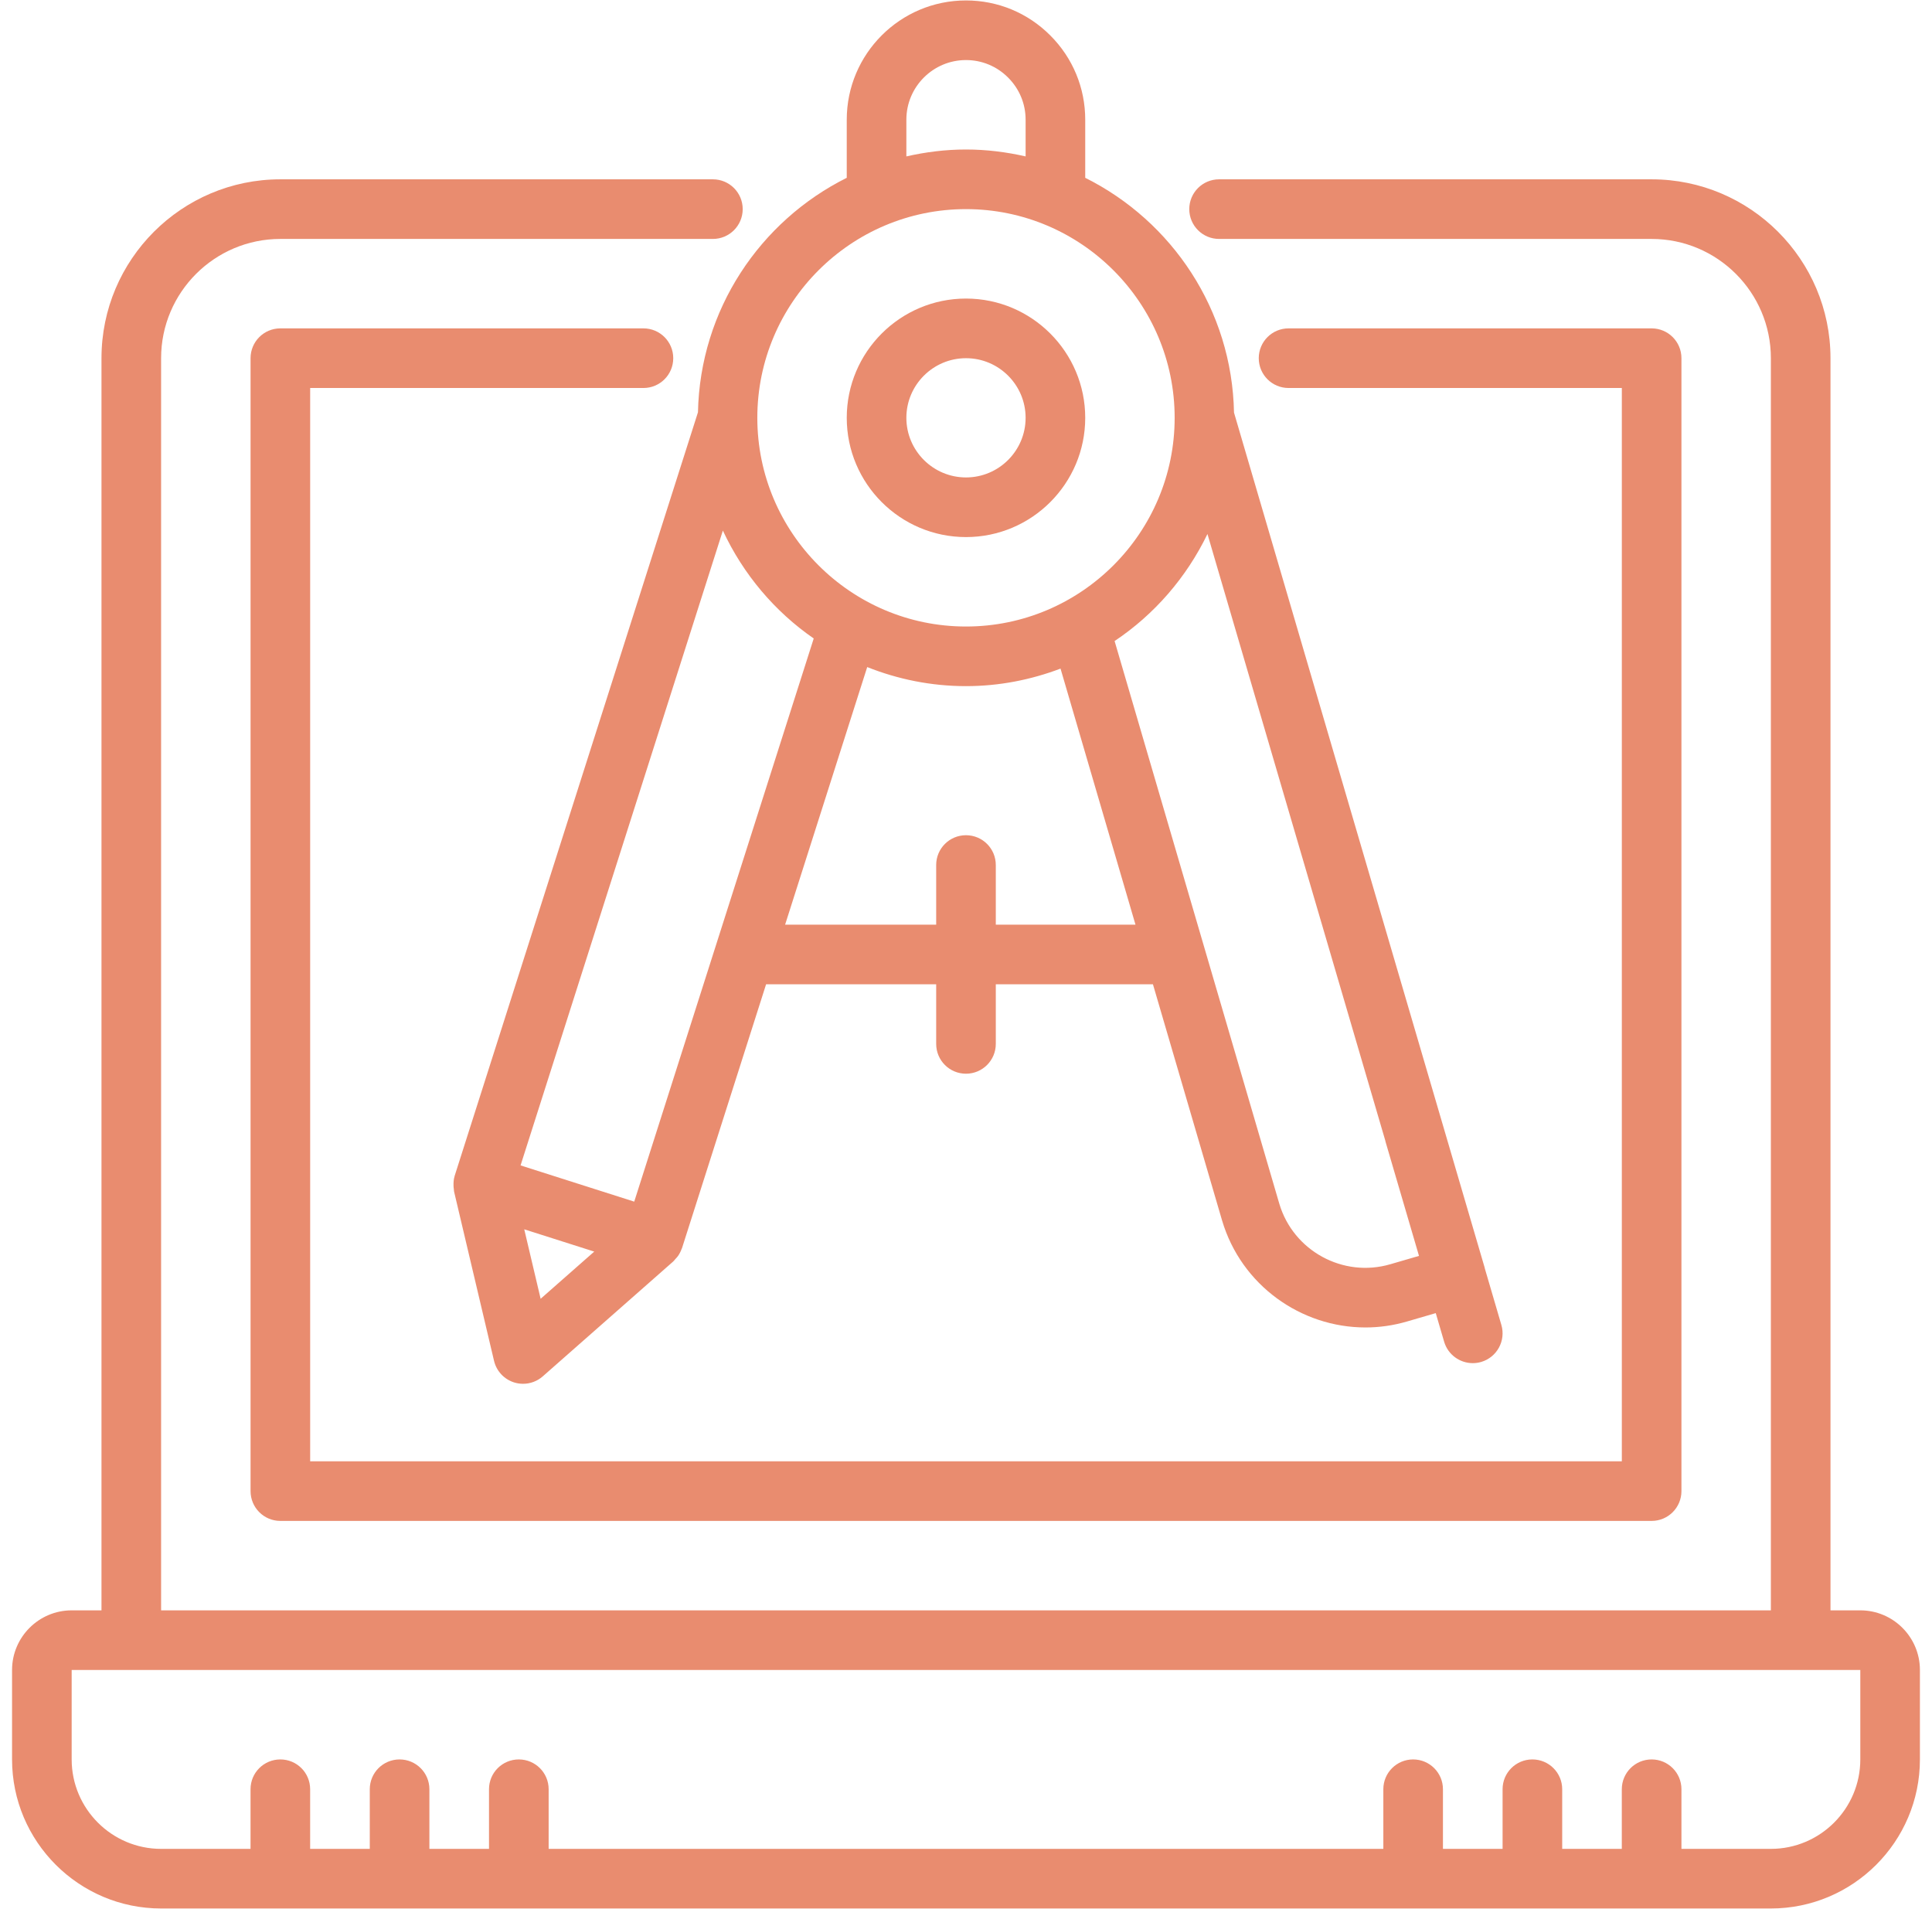
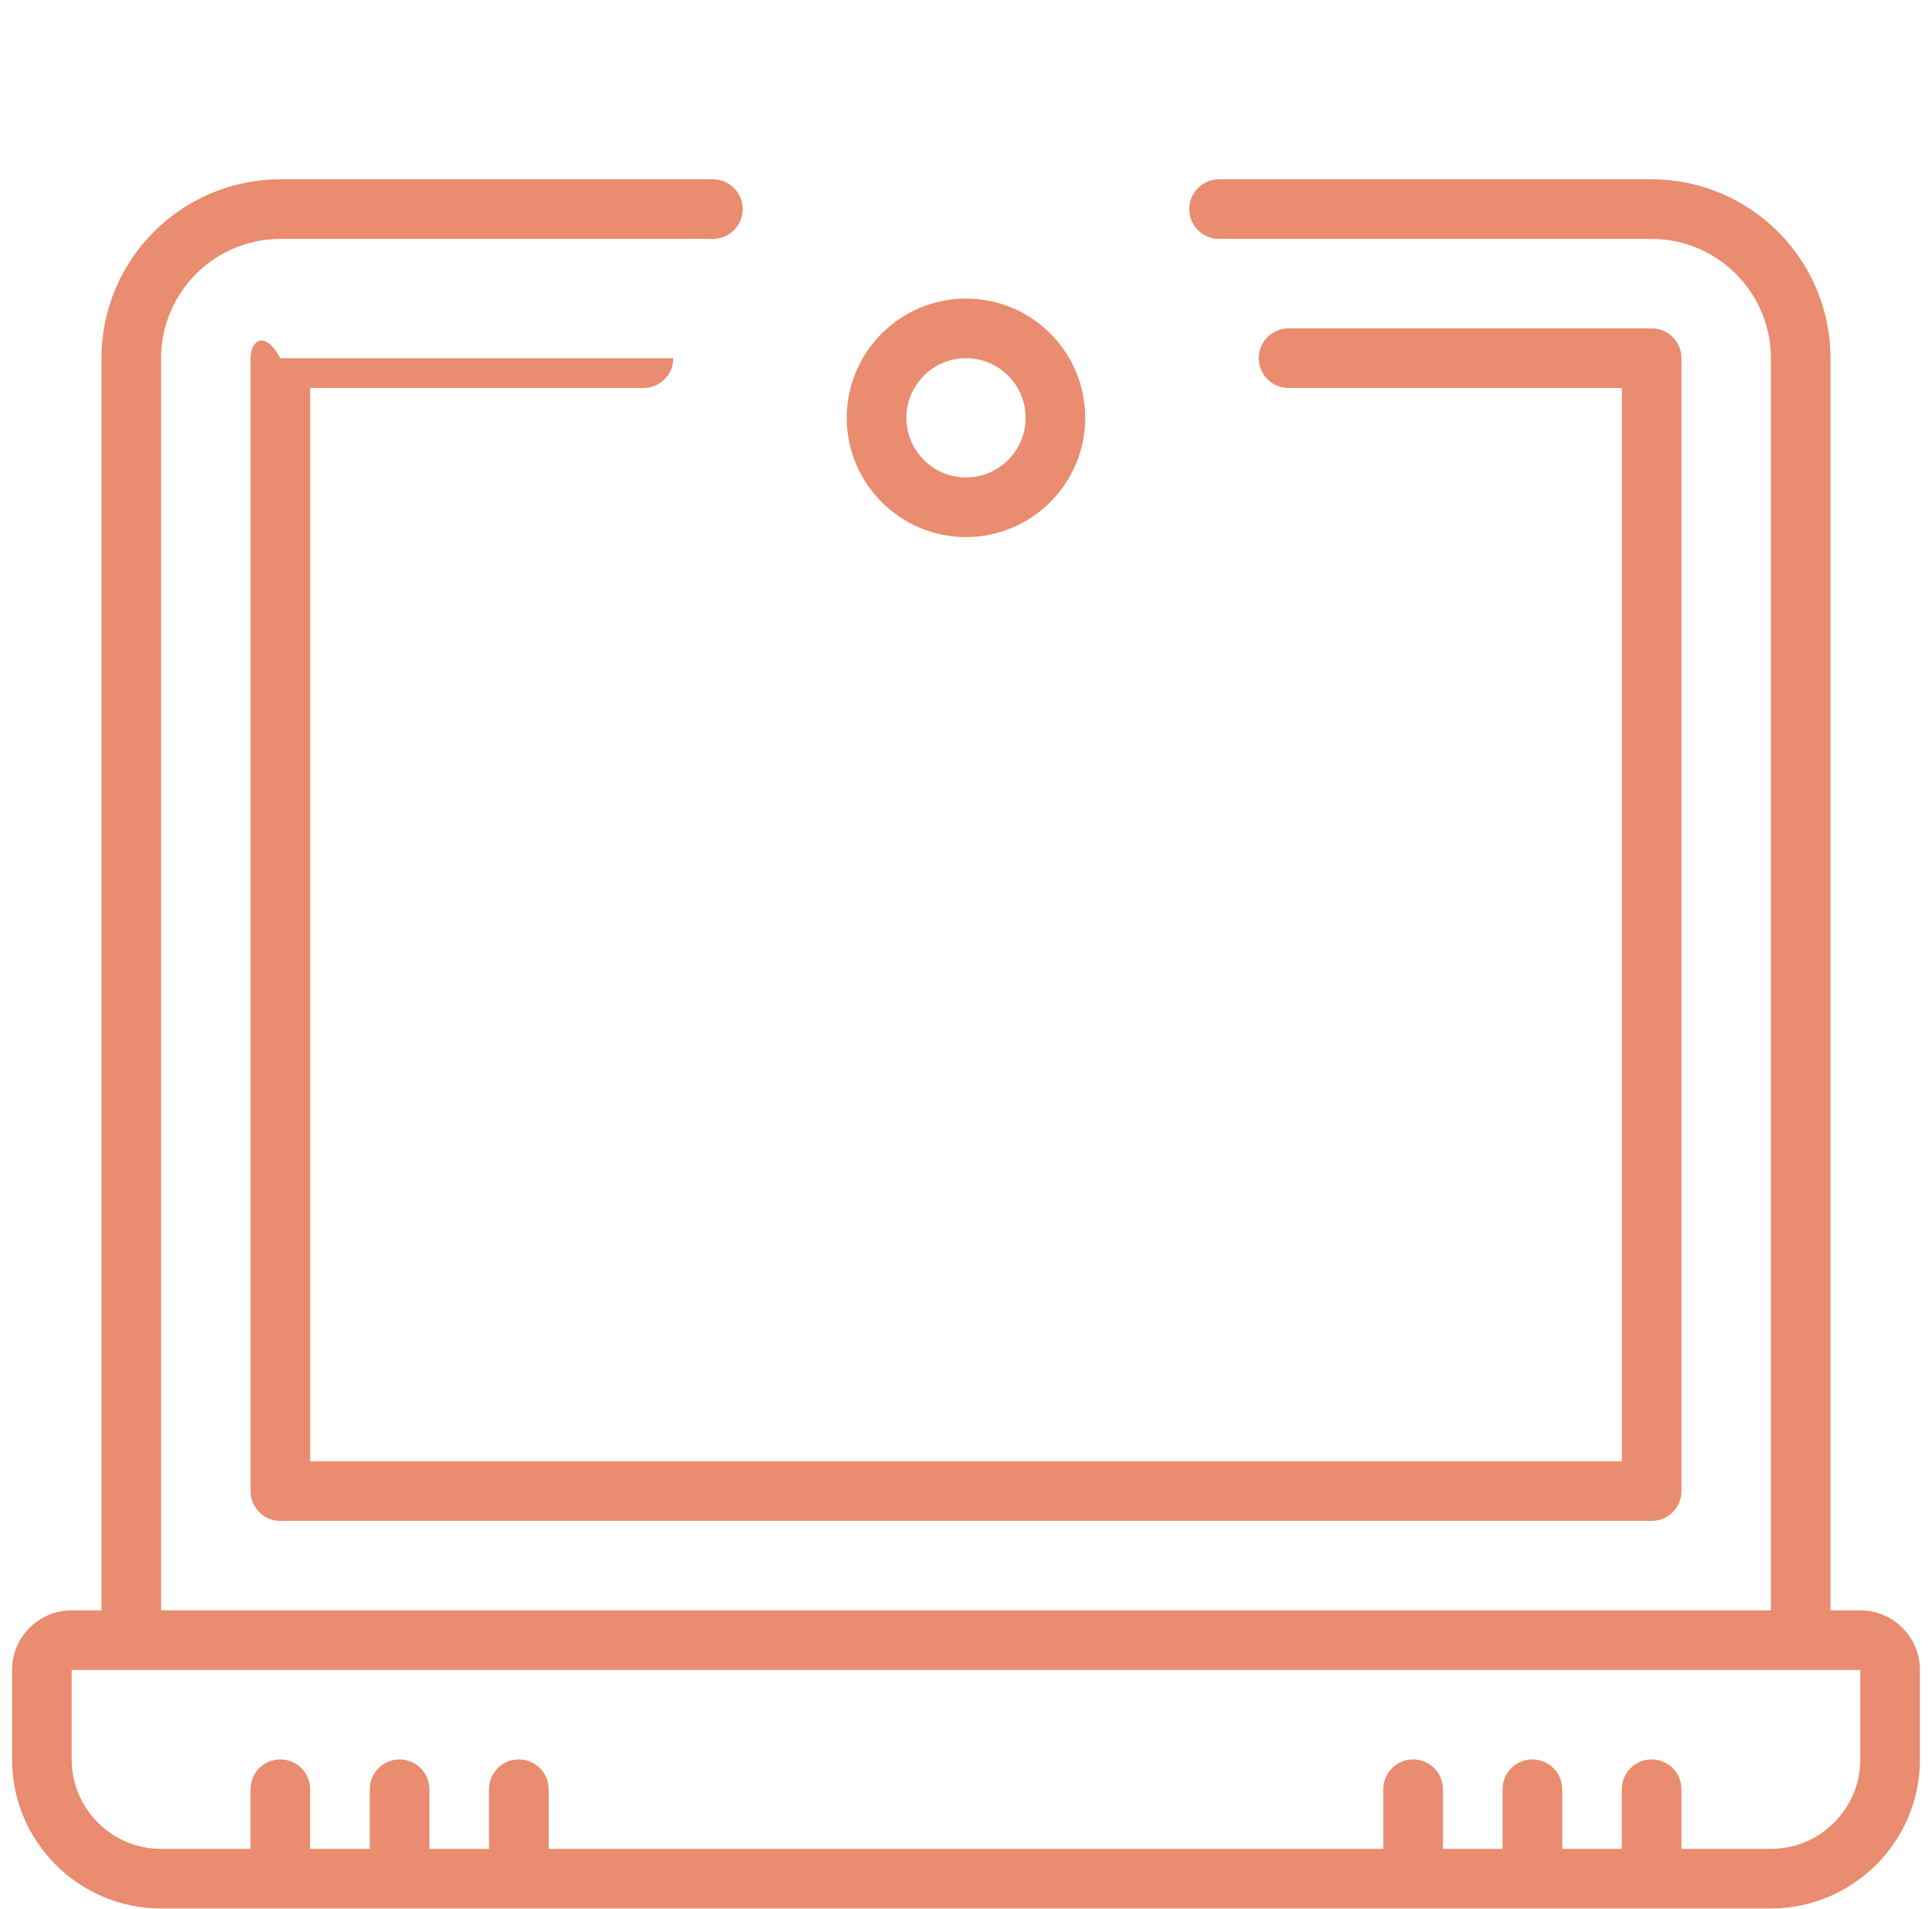
<svg xmlns="http://www.w3.org/2000/svg" width="83" height="82" viewBox="0 0 83 82" fill="none">
  <path d="M79.92 69.175H78.639V15.387C78.639 11.149 75.192 7.703 70.955 7.703H52.373C51.665 7.703 51.092 8.275 51.092 8.983C51.092 9.691 51.665 10.264 52.373 10.264H70.955C73.78 10.264 76.078 12.562 76.078 15.387V69.175H6.921V15.387C6.921 12.562 9.218 10.264 12.044 10.264H30.626C31.334 10.264 31.907 9.691 31.907 8.983C31.907 8.275 31.334 7.703 30.626 7.703H12.044C7.806 7.703 4.36 11.149 4.36 15.387V69.175H3.079C1.667 69.175 0.518 70.325 0.518 71.737V75.579C0.518 79.109 3.39 81.982 6.921 81.982H76.078C79.608 81.982 82.481 79.109 82.481 75.579V71.737C82.481 70.325 81.332 69.175 79.92 69.175ZM79.92 75.579C79.92 77.697 78.196 79.421 76.078 79.421H72.236V76.859C72.236 76.151 71.663 75.579 70.955 75.579C70.247 75.579 69.674 76.151 69.674 76.859V79.421H67.113V76.859C67.113 76.151 66.54 75.579 65.832 75.579C65.124 75.579 64.552 76.151 64.552 76.859V79.421H61.99V76.859C61.99 76.151 61.417 75.579 60.709 75.579C60.002 75.579 59.429 76.151 59.429 76.859V79.421H23.57V76.859C23.57 76.151 22.997 75.579 22.289 75.579C21.581 75.579 21.008 76.151 21.008 76.859V79.421H18.447V76.859C18.447 76.151 17.874 75.579 17.166 75.579C16.459 75.579 15.886 76.151 15.886 76.859V79.421H13.324V76.859C13.324 76.151 12.752 75.579 12.044 75.579C11.336 75.579 10.763 76.151 10.763 76.859V79.421H6.921C4.802 79.421 3.079 77.697 3.079 75.579V71.737H79.92V75.579Z" fill="#E98C6F" />
-   <path d="M27.643 16.667C28.351 16.667 28.923 16.095 28.923 15.387C28.923 14.679 28.351 14.106 27.643 14.106H12.044C11.336 14.106 10.764 14.679 10.764 15.387V64.052C10.764 64.76 11.336 65.333 12.044 65.333H70.956C71.663 65.333 72.236 64.76 72.236 64.052V15.387C72.236 14.679 71.663 14.106 70.956 14.106H55.357C54.65 14.106 54.077 14.679 54.077 15.387C54.077 16.095 54.65 16.667 55.357 16.667H69.675V62.772H13.325V16.667H27.643Z" fill="#E98C6F" />
-   <path d="M29.985 17.71L19.532 50.512C19.531 50.514 19.531 50.517 19.531 50.519C19.489 50.655 19.479 50.797 19.484 50.941C19.485 50.989 19.49 51.035 19.497 51.082C19.503 51.118 19.5 51.153 19.508 51.188L21.224 58.456C21.327 58.894 21.653 59.245 22.082 59.383C22.209 59.423 22.34 59.443 22.471 59.443C22.778 59.443 23.08 59.333 23.317 59.124L28.923 54.188C28.958 54.157 28.983 54.118 29.015 54.083C29.054 54.04 29.096 54 29.129 53.951C29.194 53.857 29.245 53.756 29.283 53.649C29.287 53.639 29.294 53.63 29.298 53.62L32.912 42.281H40.219V44.842C40.219 45.55 40.791 46.123 41.499 46.123C42.207 46.123 42.78 45.55 42.78 44.842V42.281H49.531L52.502 52.43C53.329 55.213 55.893 57.023 58.661 57.023C59.254 57.023 59.857 56.94 60.452 56.765L61.681 56.407L62.041 57.635C62.205 58.194 62.717 58.556 63.271 58.556C63.39 58.556 63.511 58.54 63.631 58.505C64.31 58.306 64.699 57.594 64.5 56.915L63.785 54.475C63.784 54.47 63.785 54.464 63.784 54.459L53.014 17.724C52.929 13.305 50.347 9.497 46.622 7.638V5.141C46.622 3.776 46.089 2.489 45.12 1.521C44.152 0.551 42.865 0.019 41.499 0.019C38.674 0.019 36.377 2.316 36.377 5.141V7.638C32.655 9.495 30.076 13.297 29.985 17.71ZM27.247 51.618L22.364 50.062L31.055 22.792C31.926 24.662 33.276 26.264 34.958 27.427L27.247 51.618ZM23.226 55.791L22.522 52.807L25.529 53.764L23.226 55.791ZM42.78 39.72V37.158C42.78 36.45 42.207 35.878 41.499 35.878C40.791 35.878 40.219 36.45 40.219 37.158V39.72H33.729L37.256 28.655C38.571 29.178 40 29.474 41.499 29.474C42.931 29.474 44.296 29.2 45.561 28.721L48.781 39.72H42.78ZM59.734 54.306C57.699 54.904 55.559 53.731 54.959 51.705L47.884 27.537C49.594 26.395 50.972 24.804 51.873 22.939L59.519 49.017C59.52 49.022 59.519 49.028 59.52 49.033L60.961 53.949L59.734 54.306ZM38.938 5.141C38.938 3.729 40.087 2.58 41.499 2.58C42.181 2.58 42.824 2.846 43.309 3.332C43.794 3.817 44.061 4.46 44.061 5.141V6.719C43.236 6.531 42.381 6.422 41.499 6.422C40.618 6.422 39.763 6.531 38.938 6.719V5.141ZM41.499 8.983C46.442 8.983 50.464 13.005 50.464 17.948C50.464 22.891 46.442 26.913 41.499 26.913C36.557 26.913 32.535 22.891 32.535 17.948C32.535 13.005 36.557 8.983 41.499 8.983Z" fill="#E98C6F" />
+   <path d="M27.643 16.667C28.351 16.667 28.923 16.095 28.923 15.387H12.044C11.336 14.106 10.764 14.679 10.764 15.387V64.052C10.764 64.76 11.336 65.333 12.044 65.333H70.956C71.663 65.333 72.236 64.76 72.236 64.052V15.387C72.236 14.679 71.663 14.106 70.956 14.106H55.357C54.65 14.106 54.077 14.679 54.077 15.387C54.077 16.095 54.65 16.667 55.357 16.667H69.675V62.772H13.325V16.667H27.643Z" fill="#E98C6F" />
  <path d="M41.5 23.071C44.325 23.071 46.622 20.773 46.622 17.948C46.622 15.123 44.325 12.825 41.5 12.825C38.674 12.825 36.377 15.123 36.377 17.948C36.377 20.773 38.674 23.071 41.5 23.071ZM41.5 15.387C42.912 15.387 44.061 16.536 44.061 17.948C44.061 19.36 42.912 20.509 41.5 20.509C40.088 20.509 38.938 19.36 38.938 17.948C38.938 16.536 40.088 15.387 41.5 15.387Z" fill="#E98C6F" />
</svg>